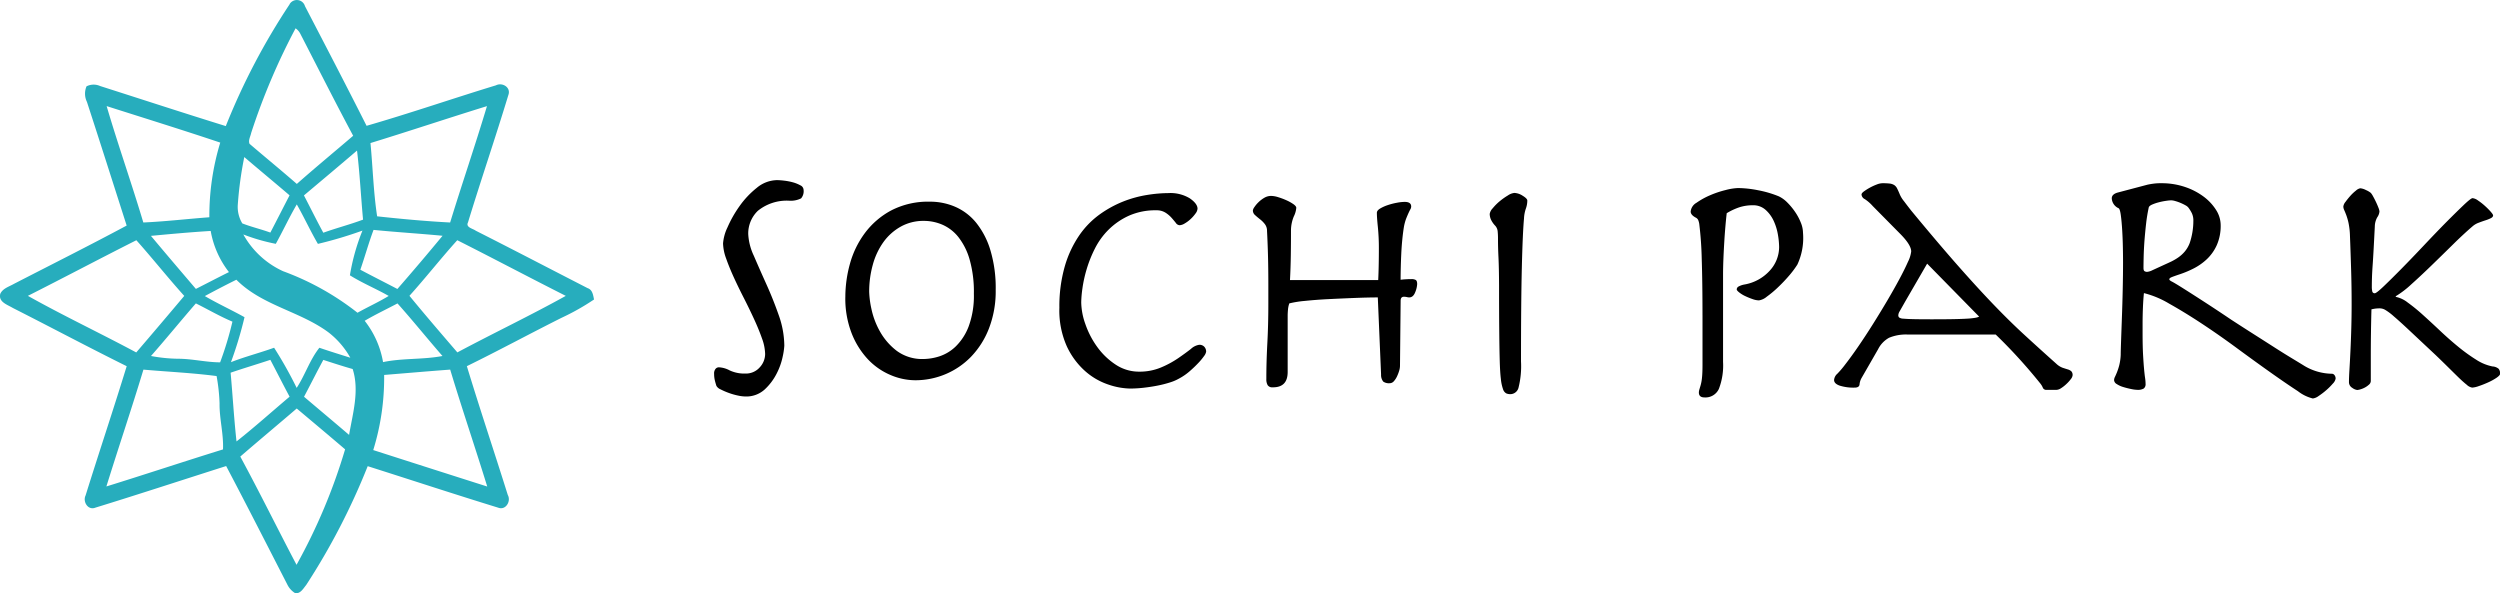
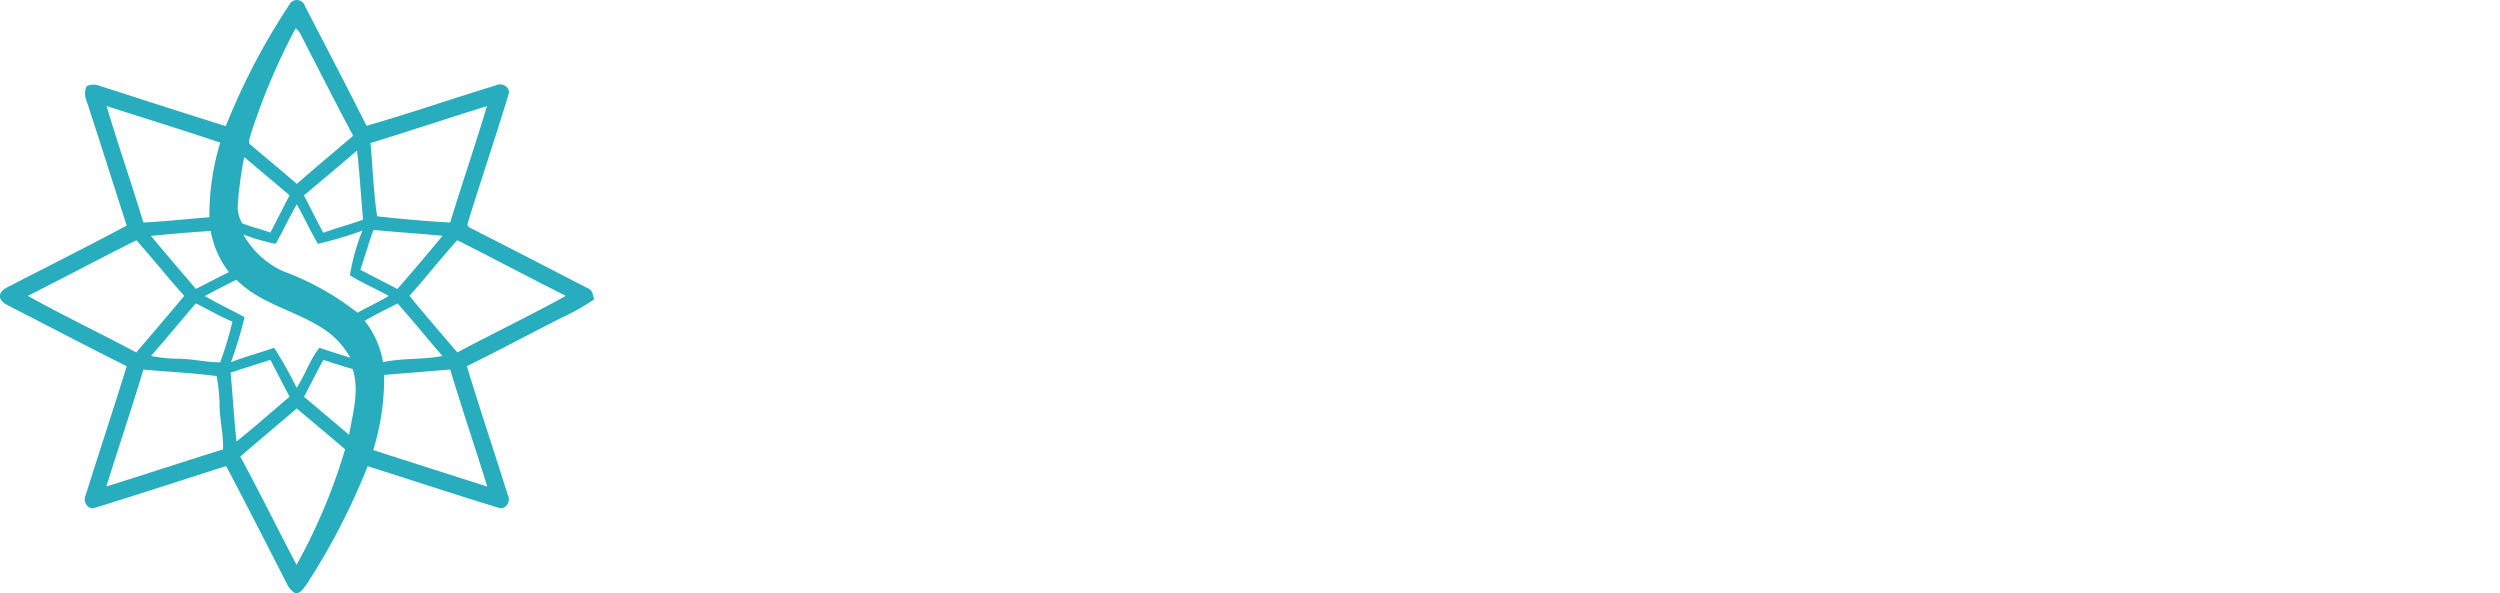
<svg xmlns="http://www.w3.org/2000/svg" width="152.669" height="36.224" viewBox="0 0 152.669 36.224">
  <g transform="translate(-140.7 -339)">
-     <path d="M4.455-22.593a1.633,1.633,0,0,0,.04.374q.04.172.1.354a.521.521,0,0,0,.253.212,4.176,4.176,0,0,0,.486.212,4.034,4.034,0,0,0,.556.162,2.313,2.313,0,0,0,.465.061,1.665,1.665,0,0,0,1.184-.425,3.451,3.451,0,0,0,.728-.961,4.056,4.056,0,0,0,.374-1.042,4.384,4.384,0,0,0,.1-.668A5.657,5.657,0,0,0,8.4-26.185q-.344-.981-.759-1.9t-.759-1.72a3.522,3.522,0,0,1-.344-1.325,1.92,1.92,0,0,1,.587-1.426,2.8,2.8,0,0,1,1.922-.617,1.414,1.414,0,0,0,.718-.142.669.669,0,0,0,.152-.526.32.32,0,0,0-.2-.273A2.092,2.092,0,0,0,9.25-34.3a3.58,3.58,0,0,0-.536-.1,4.079,4.079,0,0,0-.415-.03,1.974,1.974,0,0,0-1.244.475A5.386,5.386,0,0,0,6-32.832a7.12,7.12,0,0,0-.728,1.285A2.751,2.751,0,0,0,5-30.565a2.893,2.893,0,0,0,.192.931q.192.546.475,1.163T6.286-27.2q.334.658.617,1.275t.475,1.163a2.931,2.931,0,0,1,.192.951,1.206,1.206,0,0,1-.334.819,1.122,1.122,0,0,1-.88.374,2.114,2.114,0,0,1-.951-.192A1.542,1.542,0,0,0,4.738-23a.271.271,0,0,0-.192.091A.436.436,0,0,0,4.455-22.593Zm9.469-5.018a6.084,6.084,0,0,1,.223-1.659,4.324,4.324,0,0,1,.647-1.376,3.269,3.269,0,0,1,1.052-.941,2.83,2.83,0,0,1,1.416-.354,2.863,2.863,0,0,1,1.133.233,2.554,2.554,0,0,1,.971.749,3.983,3.983,0,0,1,.688,1.366,7.211,7.211,0,0,1,.263,2.1A5.392,5.392,0,0,1,20-25.5a3.372,3.372,0,0,1-.789,1.224,2.583,2.583,0,0,1-1,.607,3.267,3.267,0,0,1-.951.162A2.615,2.615,0,0,1,15.6-24.01a3.87,3.87,0,0,1-1.022-1.184,4.842,4.842,0,0,1-.516-1.366A5.663,5.663,0,0,1,13.924-27.611Zm-1.457.324a5.855,5.855,0,0,0,.384,2.205,4.976,4.976,0,0,0,.991,1.588,4.069,4.069,0,0,0,1.376.961,3.89,3.89,0,0,0,1.518.324,4.744,4.744,0,0,0,1.831-.364,4.716,4.716,0,0,0,1.568-1.062,5.181,5.181,0,0,0,1.1-1.73,6.31,6.31,0,0,0,.415-2.367,8.041,8.041,0,0,0-.324-2.418,4.928,4.928,0,0,0-.87-1.679,3.391,3.391,0,0,0-1.275-.971,3.848,3.848,0,0,0-1.538-.314,4.9,4.9,0,0,0-2.377.536,4.867,4.867,0,0,0-1.609,1.386,5.666,5.666,0,0,0-.911,1.882A7.623,7.623,0,0,0,12.468-27.287Zm13.071.668a5.346,5.346,0,0,0,.455,2.337,4.639,4.639,0,0,0,1.123,1.518,4.1,4.1,0,0,0,1.416.819,4.343,4.343,0,0,0,1.315.243,7.536,7.536,0,0,0,.85-.051q.445-.051.85-.132a6.711,6.711,0,0,0,.749-.192,2.7,2.7,0,0,0,.546-.233,3.433,3.433,0,0,0,.637-.435q.293-.253.526-.5a3.545,3.545,0,0,0,.364-.435.62.62,0,0,0,.132-.273.432.432,0,0,0-.111-.3.4.4,0,0,0-.314-.121.96.96,0,0,0-.506.253q-.324.253-.779.567a5.926,5.926,0,0,1-1.052.567,3.364,3.364,0,0,1-1.325.253,2.568,2.568,0,0,1-1.447-.435,4.284,4.284,0,0,1-1.123-1.083,5.314,5.314,0,0,1-.718-1.386,4.143,4.143,0,0,1-.253-1.325,6.829,6.829,0,0,1,.071-.84,7.921,7.921,0,0,1,.253-1.163,7.583,7.583,0,0,1,.506-1.275,4.45,4.45,0,0,1,.84-1.163,4.272,4.272,0,0,1,1.234-.85,3.974,3.974,0,0,1,1.69-.334,1,1,0,0,1,.546.142,1.741,1.741,0,0,1,.374.314q.152.172.263.314a.306.306,0,0,0,.233.142.676.676,0,0,0,.314-.111,1.976,1.976,0,0,0,.364-.273,2.214,2.214,0,0,0,.293-.334.543.543,0,0,0,.121-.293q0-.3-.465-.627a2.283,2.283,0,0,0-1.315-.324,8.485,8.485,0,0,0-1.285.111,6.93,6.93,0,0,0-1.467.4A6.75,6.75,0,0,0,28-32.336a5.212,5.212,0,0,0-1.244,1.275,6.593,6.593,0,0,0-.88,1.872A8.832,8.832,0,0,0,25.539-26.62ZM39.48-22.715v-3.44q0-.162.02-.374a1.462,1.462,0,0,1,.081-.374,6.364,6.364,0,0,1,.961-.152q.678-.071,1.487-.111t1.609-.071q.8-.03,1.346-.03l.2,4.714a.64.64,0,0,0,.132.425.59.59,0,0,0,.395.1.336.336,0,0,0,.253-.121,1.163,1.163,0,0,0,.192-.293,2.4,2.4,0,0,0,.132-.344,1.069,1.069,0,0,0,.051-.293l.04-3.986q0-.243.2-.243a.752.752,0,0,1,.182.02.594.594,0,0,0,.142.02q.243,0,.364-.314a1.479,1.479,0,0,0,.121-.5q0-.2-.091-.253a.525.525,0,0,0-.253-.051q-.162,0-.334.01t-.334.03q0-.3.01-.718t.03-.85q.02-.435.061-.86t.1-.789a2.88,2.88,0,0,1,.142-.526q.081-.2.142-.334t.111-.223a.356.356,0,0,0,.051-.172q0-.283-.4-.283a2.753,2.753,0,0,0-.465.051,3.957,3.957,0,0,0-.556.142,2.4,2.4,0,0,0-.475.212q-.2.121-.2.263,0,.283.061.87a12.653,12.653,0,0,1,.061,1.295q0,.526-.01,1.032t-.03.911H39.621q.04-.749.051-1.538t.01-1.518a2.288,2.288,0,0,1,.172-.83,1.45,1.45,0,0,0,.152-.526q0-.1-.172-.223a2.6,2.6,0,0,0-.415-.233,4.12,4.12,0,0,0-.506-.192,1.562,1.562,0,0,0-.445-.081.814.814,0,0,0-.425.121,1.826,1.826,0,0,0-.354.273,1.8,1.8,0,0,0-.243.293.47.47,0,0,0-.091.2.374.374,0,0,0,.132.283q.132.121.3.253a1.617,1.617,0,0,1,.3.3.663.663,0,0,1,.132.415q.02.384.04.911t.03,1.133q.01.607.01,1.234v1.174q0,1.275-.061,2.408t-.061,2.185a.718.718,0,0,0,.081.374.328.328,0,0,0,.3.132Q39.48-21.764,39.48-22.715Zm12.909-5.3q0,1.6.01,2.721t.03,1.861q.02.739.071,1.153a2.633,2.633,0,0,0,.132.617.439.439,0,0,0,.192.253.6.6,0,0,0,.253.051.52.52,0,0,0,.5-.395,5.4,5.4,0,0,0,.152-1.609q0-3.642.051-5.736t.132-2.984a2.138,2.138,0,0,1,.111-.6,1.458,1.458,0,0,0,.091-.5q0-.121-.283-.293a1,1,0,0,0-.506-.172.861.861,0,0,0-.395.152,3.95,3.95,0,0,0-.5.354A3.161,3.161,0,0,0,52-32.71a.649.649,0,0,0-.182.344.874.874,0,0,0,.071.334,1.44,1.44,0,0,0,.273.395.6.6,0,0,1,.142.334,4.663,4.663,0,0,1,.02.475q0,.526.03,1.133T52.389-28.016Zm12.424,1.841v3.015q0,.486-.03.779a2.7,2.7,0,0,1-.081.465l-.081.273a.641.641,0,0,0-.03.182q0,.3.344.3a.9.9,0,0,0,.88-.526,3.987,3.987,0,0,0,.253-1.639v-5.342q0-.4.02-.911t.051-1.022q.03-.516.071-.991t.081-.819a3.812,3.812,0,0,1,.779-.364,2.644,2.644,0,0,1,.819-.121,1.119,1.119,0,0,1,.779.283,2.045,2.045,0,0,1,.5.688,3.349,3.349,0,0,1,.253.84,4.717,4.717,0,0,1,.071.739,2.131,2.131,0,0,1-.567,1.437,2.706,2.706,0,0,1-1.538.85,1.162,1.162,0,0,0-.384.132.206.206,0,0,0-.1.172q0,.061.152.182a1.864,1.864,0,0,0,.364.223,4.385,4.385,0,0,0,.445.182,1.241,1.241,0,0,0,.395.081.974.974,0,0,0,.475-.223,6.325,6.325,0,0,0,.668-.556,9.635,9.635,0,0,0,.678-.708,5.727,5.727,0,0,0,.526-.7,3.837,3.837,0,0,0,.344-1.942,1.7,1.7,0,0,0-.132-.617,3.33,3.33,0,0,0-.344-.647,3.931,3.931,0,0,0-.475-.577,1.863,1.863,0,0,0-.526-.384,6.537,6.537,0,0,0-1.275-.374,6.56,6.56,0,0,0-1.214-.132,3.47,3.47,0,0,0-.759.121,5.964,5.964,0,0,0-.961.324,4.477,4.477,0,0,0-.819.455.69.69,0,0,0-.354.536q0,.2.3.364a.315.315,0,0,1,.162.162,1.074,1.074,0,0,1,.061.223,21.488,21.488,0,0,1,.152,2.155Q64.812-28.137,64.812-26.175Zm13.718-3.156,3.177,3.237a.971.971,0,0,1-.243.071,4.326,4.326,0,0,1-.486.051q-.324.02-.85.03t-1.315.01q-.728,0-1.133-.01t-.607-.03a.468.468,0,0,1-.253-.071.178.178,0,0,1-.051-.132.512.512,0,0,1,.081-.243l.344-.607ZM77.357-25h5.362a32.147,32.147,0,0,1,2.711,2.974,1.064,1.064,0,0,1,.162.263.222.222,0,0,0,.223.142h.607a.557.557,0,0,0,.283-.1,2.119,2.119,0,0,0,.324-.253,2.218,2.218,0,0,0,.273-.3.463.463,0,0,0,.111-.233.325.325,0,0,0-.081-.253.575.575,0,0,0-.212-.111q-.132-.04-.314-.1a1.128,1.128,0,0,1-.384-.243Q85.349-24.172,84.449-25t-1.882-1.851q-.981-1.022-2.175-2.377t-2.833-3.339q-.223-.283-.435-.567a1.8,1.8,0,0,1-.253-.4q-.1-.243-.172-.384a.518.518,0,0,0-.182-.212.654.654,0,0,0-.273-.091,3.793,3.793,0,0,0-.445-.02,1.038,1.038,0,0,0-.354.081,3.29,3.29,0,0,0-.415.192,3.243,3.243,0,0,0-.354.223q-.152.111-.152.192a.341.341,0,0,0,.2.283,2.448,2.448,0,0,1,.486.425l1.659,1.679q.688.688.688,1.093a1.927,1.927,0,0,1-.2.637q-.2.455-.526,1.062t-.749,1.325q-.425.718-.87,1.426t-.89,1.356q-.445.647-.809,1.113a5.59,5.59,0,0,1-.465.546.569.569,0,0,0-.2.384q0,.223.344.344a2.8,2.8,0,0,0,.911.121q.283,0,.3-.2a.986.986,0,0,1,.121-.384l1.012-1.76a1.636,1.636,0,0,1,.668-.7A2.677,2.677,0,0,1,77.357-25Zm14.386-4.067q0-.243.01-.678T91.8-30.7q.04-.516.1-1.052a10.038,10.038,0,0,1,.162-1q.02-.1.2-.182a2.7,2.7,0,0,1,.415-.142,3.881,3.881,0,0,1,.455-.091,2.728,2.728,0,0,1,.3-.03.983.983,0,0,1,.233.04,2.647,2.647,0,0,1,.324.111,2.717,2.717,0,0,1,.314.152.56.56,0,0,1,.182.142,2.247,2.247,0,0,1,.212.344,1.04,1.04,0,0,1,.091.465,4.261,4.261,0,0,1-.223,1.356,1.829,1.829,0,0,1-.3.516,2.062,2.062,0,0,1-.4.364,3.277,3.277,0,0,1-.435.253q-.212.1-.395.182l-.749.344a.917.917,0,0,1-.324.1.3.3,0,0,1-.152-.04Q91.743-28.906,91.743-29.068Zm.223-5.079-1.76.465q-.4.1-.4.364a.7.7,0,0,0,.425.607q.081.061.132.455t.081.911q.03.516.04,1.042t.01.87q0,.769-.02,1.69t-.051,1.75q-.03.83-.051,1.447t-.02.779a3.174,3.174,0,0,1-.091.647,3.682,3.682,0,0,1-.142.435q-.071.172-.121.273a.449.449,0,0,0-.051.2.3.3,0,0,0,.162.233,1.426,1.426,0,0,0,.395.182q.233.071.476.121a2,2,0,0,0,.384.051.7.7,0,0,0,.395-.081.328.328,0,0,0,.111-.283,2.478,2.478,0,0,0-.03-.364q-.03-.2-.061-.536t-.061-.86q-.03-.526-.03-1.356v-.546q0-.486.02-.981t.061-.9a5.679,5.679,0,0,1,1.548.647q.941.526,2.013,1.234T97.5-24.131q1.1.809,2.044,1.477t1.629,1.113a2.416,2.416,0,0,0,.911.445.755.755,0,0,0,.354-.152,4.249,4.249,0,0,0,.465-.354,3.816,3.816,0,0,0,.4-.4.587.587,0,0,0,.172-.3.327.327,0,0,0-.071-.223.2.2,0,0,0-.152-.081,3.365,3.365,0,0,1-1.659-.465q-.324-.2-.83-.506t-1.1-.688q-.6-.384-1.254-.8t-1.305-.84q-.87-.587-1.619-1.072t-1.295-.83q-.546-.344-.708-.425t-.162-.142q0-.061.1-.111t.587-.212a6.088,6.088,0,0,0,.789-.334,3.481,3.481,0,0,0,.8-.556,2.728,2.728,0,0,0,.617-.86,2.9,2.9,0,0,0,.243-1.244,1.727,1.727,0,0,0-.283-.921,3.032,3.032,0,0,0-.769-.819,4.057,4.057,0,0,0-1.143-.587,4.423,4.423,0,0,0-1.426-.223,3.253,3.253,0,0,0-.506.03Q92.148-34.187,91.966-34.147Zm13.658,11.978v-1.477q0-.708.01-1.437t.03-1.457q.081-.02.2-.04a2.056,2.056,0,0,1,.324-.02.681.681,0,0,1,.314.091,3.416,3.416,0,0,1,.526.395q.354.3.961.87t1.6,1.5q.4.384.759.739t.637.627q.283.273.5.445a.621.621,0,0,0,.334.172,1.444,1.444,0,0,0,.395-.091q.273-.091.567-.223a3.344,3.344,0,0,0,.516-.283q.223-.152.223-.253a.441.441,0,0,0-.091-.3.634.634,0,0,0-.374-.142,2.855,2.855,0,0,1-1-.415,10.491,10.491,0,0,1-1.093-.789q-.556-.455-1.113-.981t-1.052-.971a10.767,10.767,0,0,0-.921-.749,1.735,1.735,0,0,0-.728-.344v-.04a5.7,5.7,0,0,0,.941-.718q.577-.516,1.234-1.153t1.325-1.295q.668-.658,1.214-1.123a1.189,1.189,0,0,1,.354-.2q.212-.081.4-.142a2.3,2.3,0,0,0,.334-.132q.142-.071.142-.172,0-.061-.152-.233a4.376,4.376,0,0,0-.354-.354,3.635,3.635,0,0,0-.415-.324.681.681,0,0,0-.334-.142q-.1,0-.556.435T110.2-31.83q-.627.637-1.346,1.4t-1.346,1.4q-.627.637-1.083,1.072t-.556.435a.14.14,0,0,1-.152-.1,1.236,1.236,0,0,1-.03-.324q0-.263.01-.567t.04-.728q.03-.425.061-1t.071-1.366a1.181,1.181,0,0,1,.152-.556.72.72,0,0,0,.132-.354.787.787,0,0,0-.061-.223q-.061-.162-.152-.354t-.182-.354a1.141,1.141,0,0,0-.132-.2,1.253,1.253,0,0,0-.293-.172.923.923,0,0,0-.354-.111.553.553,0,0,0-.263.142,2.579,2.579,0,0,0-.344.324,4.627,4.627,0,0,0-.293.364.56.56,0,0,0-.132.283.514.514,0,0,0,.051.212q.051.111.121.293a3.718,3.718,0,0,1,.142.486,4.494,4.494,0,0,1,.091.809q.04,1.032.071,2.084t.03,2.1q0,.708-.02,1.437t-.051,1.376q-.03.647-.061,1.153t-.03.769a.4.4,0,0,0,.2.354.658.658,0,0,0,.3.132.858.858,0,0,0,.2-.04,1.367,1.367,0,0,0,.273-.111,1.218,1.218,0,0,0,.243-.172A.3.3,0,0,0,105.624-22.168Z" transform="translate(179.855 384.43)" />
    <g transform="translate(140.7 339)">
      <path d="M67.6,27.263a.515.515,0,0,1,.94.116c1.264,2.432,2.53,4.862,3.763,7.309,2.649-.764,5.261-1.668,7.9-2.472.393-.2.929.127.759.589-.788,2.6-1.671,5.179-2.466,7.782-.156.306.3.375.471.505,2.287,1.155,4.56,2.342,6.838,3.511.3.1.331.427.389.69a14.456,14.456,0,0,1-1.987,1.121c-1.934.969-3.837,2-5.78,2.952.8,2.633,1.677,5.241,2.5,7.867.214.382-.13.953-.585.775-2.664-.819-5.313-1.691-7.97-2.535a41.26,41.26,0,0,1-3.758,7.258c-.174.21-.362.563-.685.489a1.261,1.261,0,0,1-.467-.522c-1.239-2.414-2.47-4.833-3.734-7.233-2.664.848-5.32,1.72-7.992,2.543-.447.177-.779-.368-.592-.748.822-2.635,1.7-5.253,2.51-7.892-2.332-1.155-4.632-2.38-6.954-3.557-.33-.2-.895-.364-.766-.862.152-.335.536-.436.831-.607,2.3-1.184,4.609-2.342,6.887-3.562-.806-2.517-1.606-5.036-2.425-7.55a1.143,1.143,0,0,1-.025-.954.96.96,0,0,1,.828-.018c2.559.817,5.112,1.652,7.676,2.447a40.6,40.6,0,0,1,3.9-7.441m.362,1.469a40,40,0,0,0-2.713,6.393c-.042.214-.187.44-.1.661.958.82,1.938,1.621,2.888,2.45,1.132-1,2.294-1.959,3.441-2.941-1.1-2.054-2.15-4.138-3.218-6.211a.9.9,0,0,0-.3-.351m-11.537,4.75c.7,2.381,1.53,4.728,2.24,7.108,1.347-.06,2.687-.219,4.033-.319a15.373,15.373,0,0,1,.665-4.56c-2.3-.771-4.625-1.492-6.938-2.229m16.112,2.256c.143,1.492.181,2.993.407,4.475,1.483.161,2.97.3,4.458.377.728-2.376,1.536-4.726,2.249-7.106-2.378.735-4.737,1.525-7.115,2.255m-4.06,3.2c.395.757.773,1.525,1.181,2.276.8-.288,1.628-.5,2.427-.8-.13-1.407-.2-2.818-.368-4.218-1.074.92-2.159,1.827-3.24,2.738M64.834,36.6a22.394,22.394,0,0,0-.395,2.9,1.946,1.946,0,0,0,.275,1.148c.56.219,1.148.353,1.713.56.395-.755.781-1.518,1.173-2.275-.918-.784-1.849-1.554-2.767-2.338m1.927,5.3a11.649,11.649,0,0,1-1.983-.572,5.289,5.289,0,0,0,2.432,2.246,16.552,16.552,0,0,1,4.54,2.535c.628-.355,1.289-.65,1.905-1.027-.777-.442-1.61-.784-2.369-1.259a12.862,12.862,0,0,1,.766-2.731,25.192,25.192,0,0,1-2.72.811c-.46-.788-.838-1.617-1.289-2.41-.46.784-.842,1.612-1.282,2.407m-7.628-.489c.907,1.088,1.829,2.164,2.747,3.242.674-.34,1.342-.692,2.019-1.027a5.677,5.677,0,0,1-1.114-2.512c-1.219.074-2.436.185-3.653.3m12.792,2.068c.75.4,1.51.781,2.262,1.175q1.4-1.605,2.758-3.249c-1.4-.134-2.812-.219-4.214-.359-.3.8-.527,1.626-.806,2.432M51.614,45.069c2.171,1.217,4.428,2.282,6.623,3.459q1.475-1.719,2.932-3.453c-1-1.108-1.929-2.285-2.925-3.4-2.217,1.117-4.411,2.28-6.63,3.4M77.84,41.676c-1,1.108-1.92,2.284-2.919,3.394.956,1.166,1.943,2.311,2.926,3.455,2.195-1.172,4.446-2.244,6.621-3.452-2.217-1.119-4.411-2.282-6.628-3.4M62.424,45.084c.79.465,1.624.844,2.425,1.291a23.953,23.953,0,0,1-.828,2.747c.862-.339,1.764-.567,2.635-.882a24.96,24.96,0,0,1,1.378,2.452c.516-.786.8-1.711,1.387-2.45.625.215,1.257.409,1.889.608a5.12,5.12,0,0,0-1.315-1.534c-1.748-1.306-4.073-1.646-5.643-3.229q-.972.481-1.929,1m-3.285,3.658a9.568,9.568,0,0,0,1.653.168c.862,0,1.706.217,2.568.219a20.414,20.414,0,0,0,.752-2.485c-.77-.322-1.487-.746-2.233-1.114-.922,1.063-1.811,2.155-2.74,3.211m13.048-2.15a5.615,5.615,0,0,1,1.123,2.524c1.2-.252,2.43-.143,3.629-.373-.927-1.061-1.807-2.16-2.747-3.211-.668.355-1.353.677-2,1.059M64,49.763c.127,1.4.206,2.8.36,4.2,1.11-.876,2.16-1.822,3.242-2.733-.4-.744-.779-1.5-1.175-2.251-.808.27-1.623.509-2.427.786m4.484,1.469c.916.777,1.838,1.548,2.751,2.329.225-1.317.641-2.7.219-4.022-.6-.17-1.2-.366-1.793-.558-.4.744-.781,1.5-1.177,2.251m-9.808-1.657c-.721,2.389-1.523,4.752-2.262,7.135,2.38-.739,4.743-1.525,7.121-2.262.042-.949-.225-1.874-.21-2.821a11.308,11.308,0,0,0-.181-1.659c-1.483-.194-2.979-.261-4.468-.393m14.7.324a14.929,14.929,0,0,1-.666,4.589q3.48,1.119,6.961,2.226c-.735-2.385-1.541-4.75-2.262-7.14-1.346.1-2.689.217-4.033.326m-8.783,4.989c1.183,2.182,2.276,4.411,3.433,6.606a34.942,34.942,0,0,0,2.966-7.052c-.98-.838-1.967-1.664-2.954-2.494C66.891,52.934,65.732,53.9,64.589,54.888Z" transform="translate(-49.917 -27.005)" fill="#27adbd" />
    </g>
  </g>
</svg>